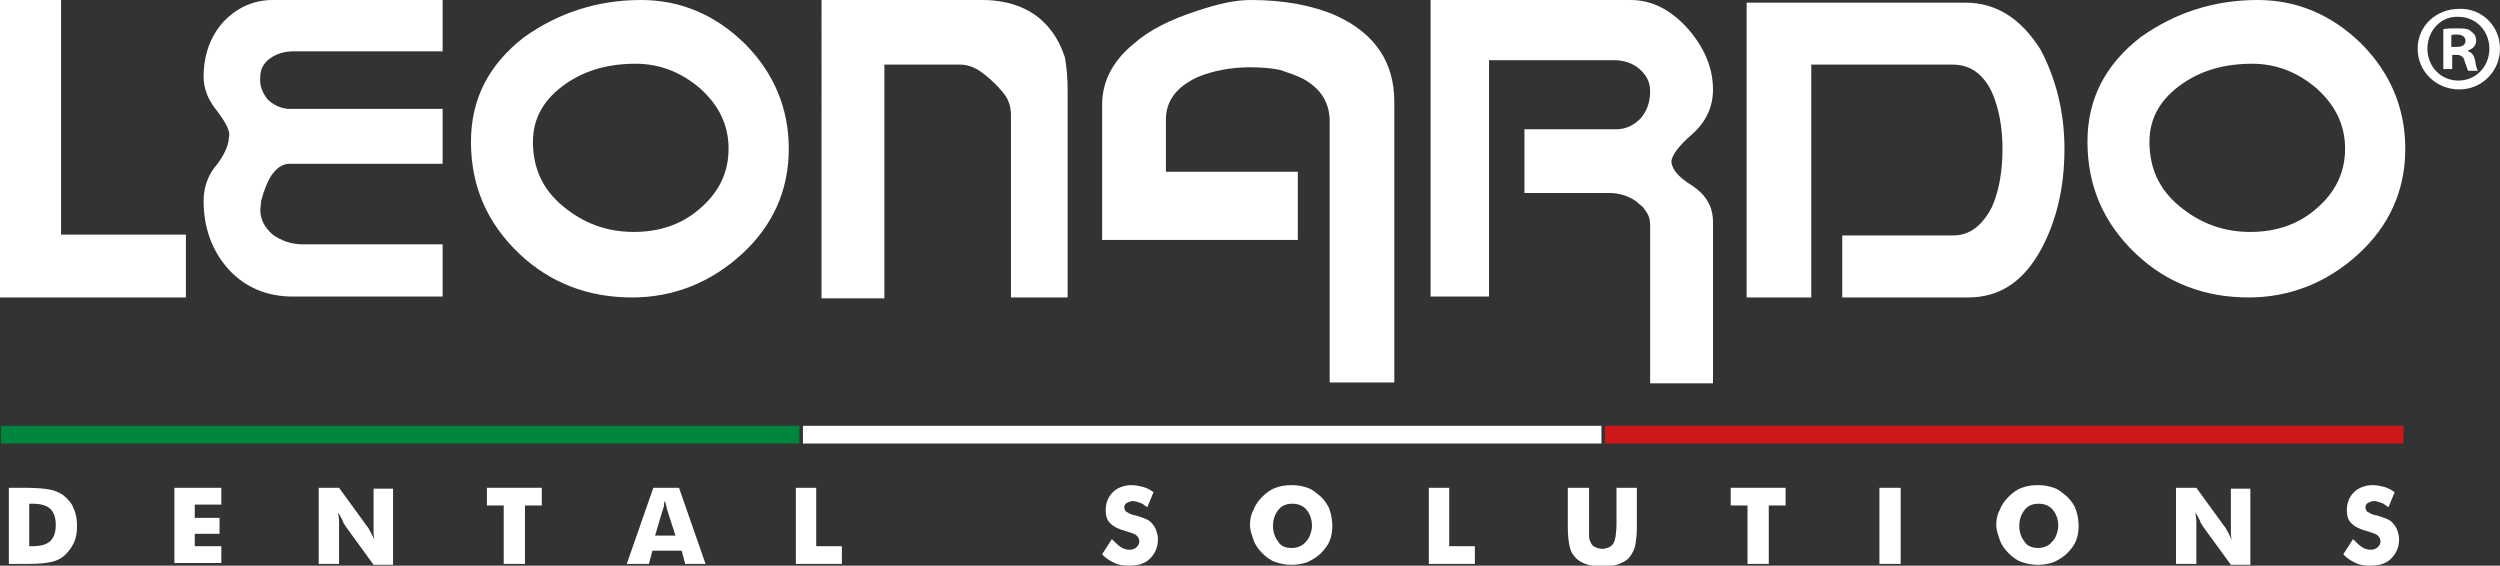
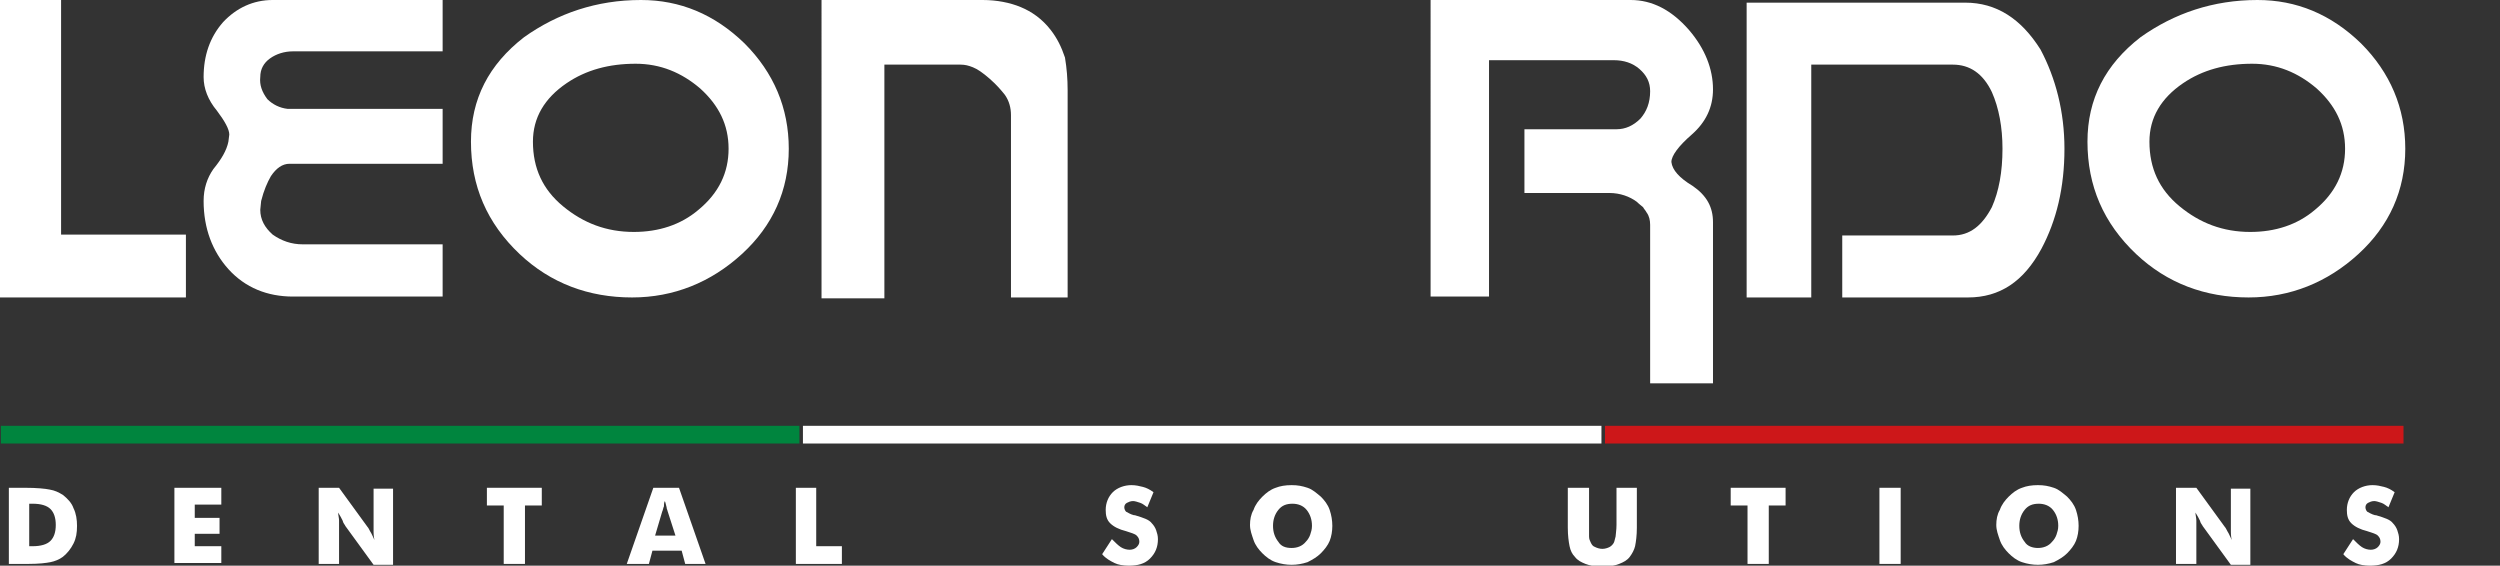
<svg xmlns="http://www.w3.org/2000/svg" version="1.1" id="Artwork" x="0px" y="0px" viewBox="0 0 282.4 63.9" style="enable-background:new 0 0 282.4 63.9;" xml:space="preserve">
  <rect x="0" y="0" width="282.4" height="63.9" fill="#333333" stroke="none" />
  <style type="text/css">
	.st0{fill:#FFFFFF;}
	.st1{fill:#00853E;}
	.st2{fill:#CD1719;}
</style>
  <g>
    <polygon class="st0" points="21,33.6 0,33.6 0,0 6.9,0 6.9,26.5 21,26.5  " />
    <g>
      <path class="st0" d="M50,33.5H33.1c-2.9,0-5.4-1-7.3-3.1C24,28.4,23,25.8,23,22.7c0-1.4,0.4-2.6,1.1-3.6C25,18,25.6,17,25.8,16    l0.1-0.8c0-0.6-0.5-1.5-1.4-2.7C23.5,11.3,23,10,23,8.7c0-2.4,0.7-4.5,2.2-6.2C26.7,0.9,28.6,0,30.8,0H50v5.8H33.1    c-1,0-1.9,0.3-2.6,0.8c-0.7,0.5-1.1,1.2-1.1,2.1c-0.1,0.9,0.2,1.7,0.8,2.5c0.6,0.6,1.4,1,2.3,1.1H50v6.2H32.7    c-0.8,0-1.5,0.5-2.1,1.4c-0.4,0.7-0.8,1.6-1.1,2.8l-0.1,1c0,1.1,0.5,2,1.4,2.8c1,0.7,2.1,1.1,3.4,1.1H50V33.5z" />
      <path class="st0" d="M82.3,16.8c0-2.7-1.1-4.9-3.2-6.8c-2.1-1.8-4.5-2.8-7.3-2.8c-3,0-5.6,0.7-7.8,2.2c-2.5,1.7-3.8,3.9-3.8,6.6    c0,3,1.1,5.4,3.4,7.3c2.3,1.9,4.9,2.9,8,2.9c2.8,0,5.3-0.8,7.3-2.5C81.2,21.8,82.3,19.5,82.3,16.8 M89.1,16.8    c0,4.7-1.8,8.7-5.3,11.9c-3.5,3.2-7.7,4.9-12.4,4.9c-4.9,0-9.2-1.6-12.7-4.9C55,25.2,53.2,21,53.2,16c0-4.8,2-8.7,6-11.8    C63,1.5,67.4,0,72.4,0c4.4,0,8.3,1.6,11.7,4.9C87.4,8.2,89.1,12.2,89.1,16.8" />
      <path class="st0" d="M120.6,10.2v23.4h-6.4V13c0-0.8-0.2-1.6-0.7-2.3c-0.4-0.5-0.9-1.1-1.7-1.8c-0.8-0.7-1.4-1.1-1.9-1.3    c-0.5-0.2-0.9-0.3-1.4-0.3h-8.6v26.4h-7.1V0h18.2c1.6,0,3.1,0.3,4.3,0.8c1.2,0.5,2.4,1.3,3.4,2.6c0.7,0.9,1.2,1.9,1.6,3.1    C120.5,7.7,120.6,8.9,120.6,10.2" />
-       <path class="st0" d="M157.4,43.2h-7.2V13.7c0-2.1-1-3.7-3-4.8c-0.8-0.4-1.7-0.7-2.6-1c-0.9-0.2-2.1-0.3-3.4-0.3    c-2.2,0-4.2,0.4-5.9,1.1c-2.4,1.1-3.6,2.7-3.6,4.8v5.9h14.9v7.7h-22.1V11.8c0-2.6,1.2-4.9,3.5-6.8c1.8-1.6,4.2-2.8,7.3-3.8    c2.4-0.8,4.3-1.2,6-1.2c3.7,0,7,0.6,9.7,1.8c4.3,2,6.5,5.2,6.5,9.7V43.2z" />
      <path class="st0" d="M193.5,25.1v18.2h-7.1V25.4c0-0.5-0.1-1-0.4-1.4c-0.1-0.2-0.3-0.4-0.4-0.6c-0.1-0.1-0.4-0.3-0.7-0.6    c-0.8-0.6-1.9-1-3.1-1h-9.6v-7.2h10.4c1,0,1.9-0.4,2.7-1.2c0.7-0.8,1.1-1.8,1.1-3.1c0-1-0.4-1.8-1.2-2.5c-0.8-0.7-1.8-1-2.9-1    h-14.1v26.7h-6.6V0h22.6c2.4,0,4.6,1.1,6.6,3.4c1.8,2.1,2.7,4.4,2.7,6.7c0,2-0.8,3.7-2.4,5.1c-1.5,1.3-2.3,2.4-2.3,3.1    c0.1,0.9,0.9,1.8,2.4,2.7C192.8,22.1,193.5,23.4,193.5,25.1" />
      <path class="st0" d="M233.2,16.8c0,4.4-0.9,8.1-2.6,11.3c-2,3.7-4.7,5.5-8.3,5.5h-14.2v-7h12.5c1.9,0,3.3-1.1,4.4-3.2    c0.8-1.8,1.2-4,1.2-6.6c0-2.4-0.4-4.6-1.2-6.4c-1-2.1-2.5-3.1-4.4-3.1h-16v26.3h-7.3V0.3h24.7c3.5,0,6.3,1.8,8.5,5.3    C232.2,8.8,233.2,12.6,233.2,16.8" />
      <path class="st0" d="M264.9,16.8c0-2.7-1.1-4.9-3.2-6.8c-2.1-1.8-4.5-2.8-7.3-2.8c-3,0-5.6,0.7-7.8,2.2c-2.5,1.7-3.8,3.9-3.8,6.6    c0,3,1.1,5.4,3.4,7.3c2.3,1.9,4.9,2.9,8,2.9c2.8,0,5.3-0.8,7.3-2.5C263.8,21.8,264.9,19.5,264.9,16.8 M271.7,16.8    c0,4.7-1.8,8.7-5.3,11.9c-3.5,3.2-7.7,4.9-12.4,4.9c-4.9,0-9.2-1.6-12.7-4.9c-3.7-3.5-5.5-7.7-5.5-12.7c0-4.8,2-8.7,6-11.8    C245.6,1.5,250,0,255,0c4.4,0,8.3,1.6,11.7,4.9C270,8.2,271.7,12.2,271.7,16.8" />
    </g>
-     <path class="st0" d="M282.4,5.5c0,2.5-2,4.6-4.6,4.6c-2.6,0-4.7-2-4.7-4.6s2.1-4.5,4.7-4.5C280.3,0.9,282.4,2.9,282.4,5.5z    M274.2,5.5c0,2,1.5,3.6,3.5,3.6c2,0,3.5-1.6,3.5-3.6c0-2-1.5-3.6-3.5-3.6C275.7,1.8,274.2,3.5,274.2,5.5z M277,7.8h-1V3.3   c0.4-0.1,1-0.1,1.7-0.1c0.9,0,1.2,0.1,1.5,0.4c0.3,0.2,0.5,0.5,0.5,1c0,0.6-0.4,0.9-0.9,1.1v0.1c0.4,0.1,0.7,0.5,0.8,1.1   c0.1,0.7,0.2,0.9,0.3,1.1h-1.1c-0.1-0.2-0.2-0.6-0.4-1.1c-0.1-0.5-0.4-0.7-0.9-0.7H277V7.8z M277,5.3h0.5c0.6,0,1-0.2,1-0.7   c0-0.4-0.3-0.7-1-0.7c-0.3,0-0.5,0-0.6,0.1V5.3z" />
    <rect x="0.1" y="48.1" class="st1" width="90.2" height="2" />
    <rect x="90.7" y="48.1" class="st0" width="90.2" height="2" />
    <rect x="181.3" y="48.1" class="st2" width="90.2" height="2" />
    <path class="st0" d="M1,63.7v-8.6h1.8c1.4,0,2.3,0.1,2.8,0.2c0.6,0.1,1,0.3,1.5,0.6c0.5,0.4,1,0.9,1.2,1.5c0.3,0.6,0.4,1.3,0.4,2   c0,0.8-0.1,1.4-0.4,2C8,62,7.6,62.5,7.1,62.9c-0.4,0.3-0.9,0.5-1.4,0.6c-0.5,0.1-1.3,0.2-2.5,0.2H2.8H1z M3.3,61.7h0.4   c0.9,0,1.6-0.2,2-0.6c0.4-0.4,0.6-1,0.6-1.8c0-0.8-0.2-1.4-0.6-1.8c-0.4-0.4-1.1-0.6-2-0.6H3.3V61.7z" />
    <path class="st0" d="M19.7,63.7v-8.6h5.3V57h-3v1.5h2.8v1.8H22v1.4h3v1.9H19.7z" />
    <path class="st0" d="M36,63.7v-8.6h2.3l3.2,4.4c0.1,0.1,0.2,0.3,0.3,0.5c0.2,0.3,0.3,0.6,0.5,1c-0.1-0.4-0.1-0.8-0.1-0.9   c0-0.3,0-0.5,0-0.7v-4.2h2.2v8.6h-2.2l-3.2-4.4c0-0.1-0.2-0.2-0.3-0.6c-0.1-0.2-0.3-0.6-0.5-0.9c0,0.3,0.1,0.6,0.1,0.9   c0,0.4,0,0.6,0,0.7v4.2H36z" />
    <path class="st0" d="M56.9,63.7v-6.6H55v-2h6.2v2h-1.9v6.6H56.9z" />
    <path class="st0" d="M70.8,63.7l3-8.6h2.9l3,8.6h-2.3l-0.4-1.5h-3.3l-0.4,1.5H70.8z M74,60.5h2.3l-0.9-2.8c0-0.1-0.1-0.2-0.1-0.4   c-0.1-0.3-0.1-0.5-0.2-0.7c-0.1,0.2-0.1,0.4-0.1,0.6c-0.1,0.2-0.1,0.4-0.2,0.6L74,60.5z" />
    <path class="st0" d="M89.9,63.7v-8.6h2.3v6.6h2.9v2H89.9z" />
    <path class="st0" d="M125.6,60.9c0.4,0.4,0.7,0.7,1,0.9c0.3,0.2,0.7,0.3,1,0.3c0.3,0,0.6-0.1,0.8-0.3c0.2-0.2,0.3-0.4,0.3-0.6   c0-0.3-0.1-0.5-0.3-0.7c-0.2-0.2-0.6-0.3-1.2-0.5c-0.8-0.2-1.4-0.5-1.8-0.9c-0.4-0.4-0.5-0.9-0.5-1.5c0-0.8,0.3-1.5,0.8-2   c0.5-0.5,1.3-0.8,2.1-0.8c0.5,0,0.9,0.1,1.3,0.2c0.4,0.1,0.8,0.3,1.2,0.6l-0.7,1.7c-0.3-0.2-0.5-0.4-0.8-0.5   c-0.3-0.1-0.6-0.2-0.8-0.2c-0.3,0-0.5,0.1-0.7,0.2c-0.2,0.1-0.3,0.3-0.3,0.5c0,0.2,0.1,0.4,0.2,0.5c0.2,0.1,0.5,0.3,0.9,0.4   c0,0,0,0,0,0s0,0,0.1,0c1,0.3,1.6,0.5,1.9,0.9c0.2,0.2,0.4,0.5,0.5,0.8c0.1,0.3,0.2,0.6,0.2,1c0,0.9-0.3,1.6-0.9,2.2   c-0.6,0.6-1.4,0.8-2.4,0.8c-0.6,0-1.2-0.1-1.6-0.3s-1-0.5-1.4-1L125.6,60.9z" />
    <path class="st0" d="M150.5,59.4c0,0.6-0.1,1.2-0.3,1.7c-0.2,0.5-0.6,1-1,1.4c-0.4,0.4-0.9,0.7-1.5,1c-0.6,0.2-1.2,0.3-1.8,0.3   c-0.6,0-1.2-0.1-1.8-0.3c-0.6-0.2-1.1-0.6-1.5-1c-0.4-0.4-0.8-0.9-1-1.5c-0.2-0.6-0.4-1.1-0.4-1.7s0.1-1.2,0.4-1.7   c0.2-0.6,0.6-1.1,1-1.5c0.4-0.4,0.9-0.8,1.5-1c0.5-0.2,1.1-0.3,1.8-0.3s1.2,0.1,1.8,0.3s1,0.6,1.5,1c0.4,0.4,0.8,0.9,1,1.5   C150.4,58.2,150.5,58.8,150.5,59.4z M145.9,61.9c0.6,0,1.2-0.2,1.6-0.7c0.2-0.2,0.4-0.5,0.5-0.8s0.2-0.6,0.2-1   c0-0.7-0.2-1.3-0.6-1.8c-0.4-0.5-1-0.7-1.6-0.7c-0.7,0-1.2,0.2-1.6,0.7s-0.6,1.1-0.6,1.8c0,0.7,0.2,1.3,0.6,1.8   C144.7,61.7,145.2,61.9,145.9,61.9z" />
-     <path class="st0" d="M161.4,63.7v-8.6h2.3v6.6h2.9v2H161.4z" />
    <path class="st0" d="M177.2,55.1h2.3v4.2c0,0.6,0,1.1,0,1.3c0,0.3,0.1,0.5,0.2,0.7c0.1,0.2,0.2,0.4,0.5,0.5   c0.2,0.1,0.5,0.2,0.8,0.2c0.3,0,0.6-0.1,0.8-0.2c0.2-0.1,0.4-0.3,0.5-0.5c0.1-0.2,0.1-0.4,0.2-0.7c0-0.2,0.1-0.7,0.1-1.3v-0.6v-3.6   h2.3v4.5c0,0.9-0.1,1.6-0.2,2.1c-0.1,0.4-0.3,0.8-0.6,1.2c-0.3,0.4-0.7,0.6-1.2,0.8c-0.5,0.2-1.1,0.3-1.9,0.3   c-0.8,0-1.4-0.1-1.9-0.3c-0.5-0.2-0.9-0.4-1.2-0.8c-0.3-0.3-0.5-0.7-0.6-1.2c-0.1-0.5-0.2-1.2-0.2-2.1v-0.9V55.1z" />
    <path class="st0" d="M197.4,63.7v-6.6h-1.9v-2h6.2v2h-1.9v6.6H197.4z" />
    <path class="st0" d="M212.3,63.7v-8.6h2.4v8.6H212.3z" />
    <path class="st0" d="M234.8,59.4c0,0.6-0.1,1.2-0.3,1.7c-0.2,0.5-0.6,1-1,1.4c-0.4,0.4-0.9,0.7-1.5,1c-0.6,0.2-1.2,0.3-1.8,0.3   c-0.6,0-1.2-0.1-1.8-0.3c-0.6-0.2-1.1-0.6-1.5-1c-0.4-0.4-0.8-0.9-1-1.5c-0.2-0.6-0.4-1.1-0.4-1.7s0.1-1.2,0.4-1.7   c0.2-0.6,0.6-1.1,1-1.5c0.4-0.4,0.9-0.8,1.5-1c0.5-0.2,1.1-0.3,1.8-0.3s1.2,0.1,1.8,0.3s1,0.6,1.5,1c0.4,0.4,0.8,0.9,1,1.5   C234.7,58.2,234.8,58.8,234.8,59.4z M230.2,61.9c0.6,0,1.2-0.2,1.6-0.7c0.2-0.2,0.4-0.5,0.5-0.8s0.2-0.6,0.2-1   c0-0.7-0.2-1.3-0.6-1.8c-0.4-0.5-1-0.7-1.6-0.7c-0.7,0-1.2,0.2-1.6,0.7s-0.6,1.1-0.6,1.8c0,0.7,0.2,1.3,0.6,1.8   C229,61.7,229.6,61.9,230.2,61.9z" />
    <path class="st0" d="M245.8,63.7v-8.6h2.3l3.2,4.4c0.1,0.1,0.2,0.3,0.3,0.5c0.2,0.3,0.3,0.6,0.5,1c-0.1-0.4-0.1-0.8-0.1-0.9   c0-0.3,0-0.5,0-0.7v-4.2h2.2v8.6h-2.2l-3.2-4.4c0-0.1-0.2-0.2-0.3-0.6c-0.1-0.2-0.3-0.6-0.5-0.9c0,0.3,0.1,0.6,0.1,0.9   c0,0.4,0,0.6,0,0.7v4.2H245.8z" />
    <path class="st0" d="M265.8,60.9c0.4,0.4,0.7,0.7,1,0.9c0.3,0.2,0.7,0.3,1,0.3c0.3,0,0.6-0.1,0.8-0.3c0.2-0.2,0.3-0.4,0.3-0.6   c0-0.3-0.1-0.5-0.3-0.7c-0.2-0.2-0.6-0.3-1.2-0.5c-0.8-0.2-1.4-0.5-1.8-0.9c-0.4-0.4-0.5-0.9-0.5-1.5c0-0.8,0.3-1.5,0.8-2   c0.5-0.5,1.3-0.8,2.1-0.8c0.5,0,0.9,0.1,1.3,0.2c0.4,0.1,0.8,0.3,1.2,0.6l-0.7,1.7c-0.3-0.2-0.5-0.4-0.8-0.5   c-0.3-0.1-0.6-0.2-0.8-0.2c-0.3,0-0.5,0.1-0.7,0.2c-0.2,0.1-0.3,0.3-0.3,0.5c0,0.2,0.1,0.4,0.2,0.5c0.2,0.1,0.5,0.3,0.9,0.4   c0,0,0,0,0,0s0,0,0.1,0c1,0.3,1.6,0.5,1.9,0.9c0.2,0.2,0.4,0.5,0.5,0.8c0.1,0.3,0.2,0.6,0.2,1c0,0.9-0.3,1.6-0.9,2.2   c-0.6,0.6-1.4,0.8-2.4,0.8c-0.6,0-1.2-0.1-1.6-0.3s-1-0.5-1.4-1L265.8,60.9z" />
  </g>
</svg>